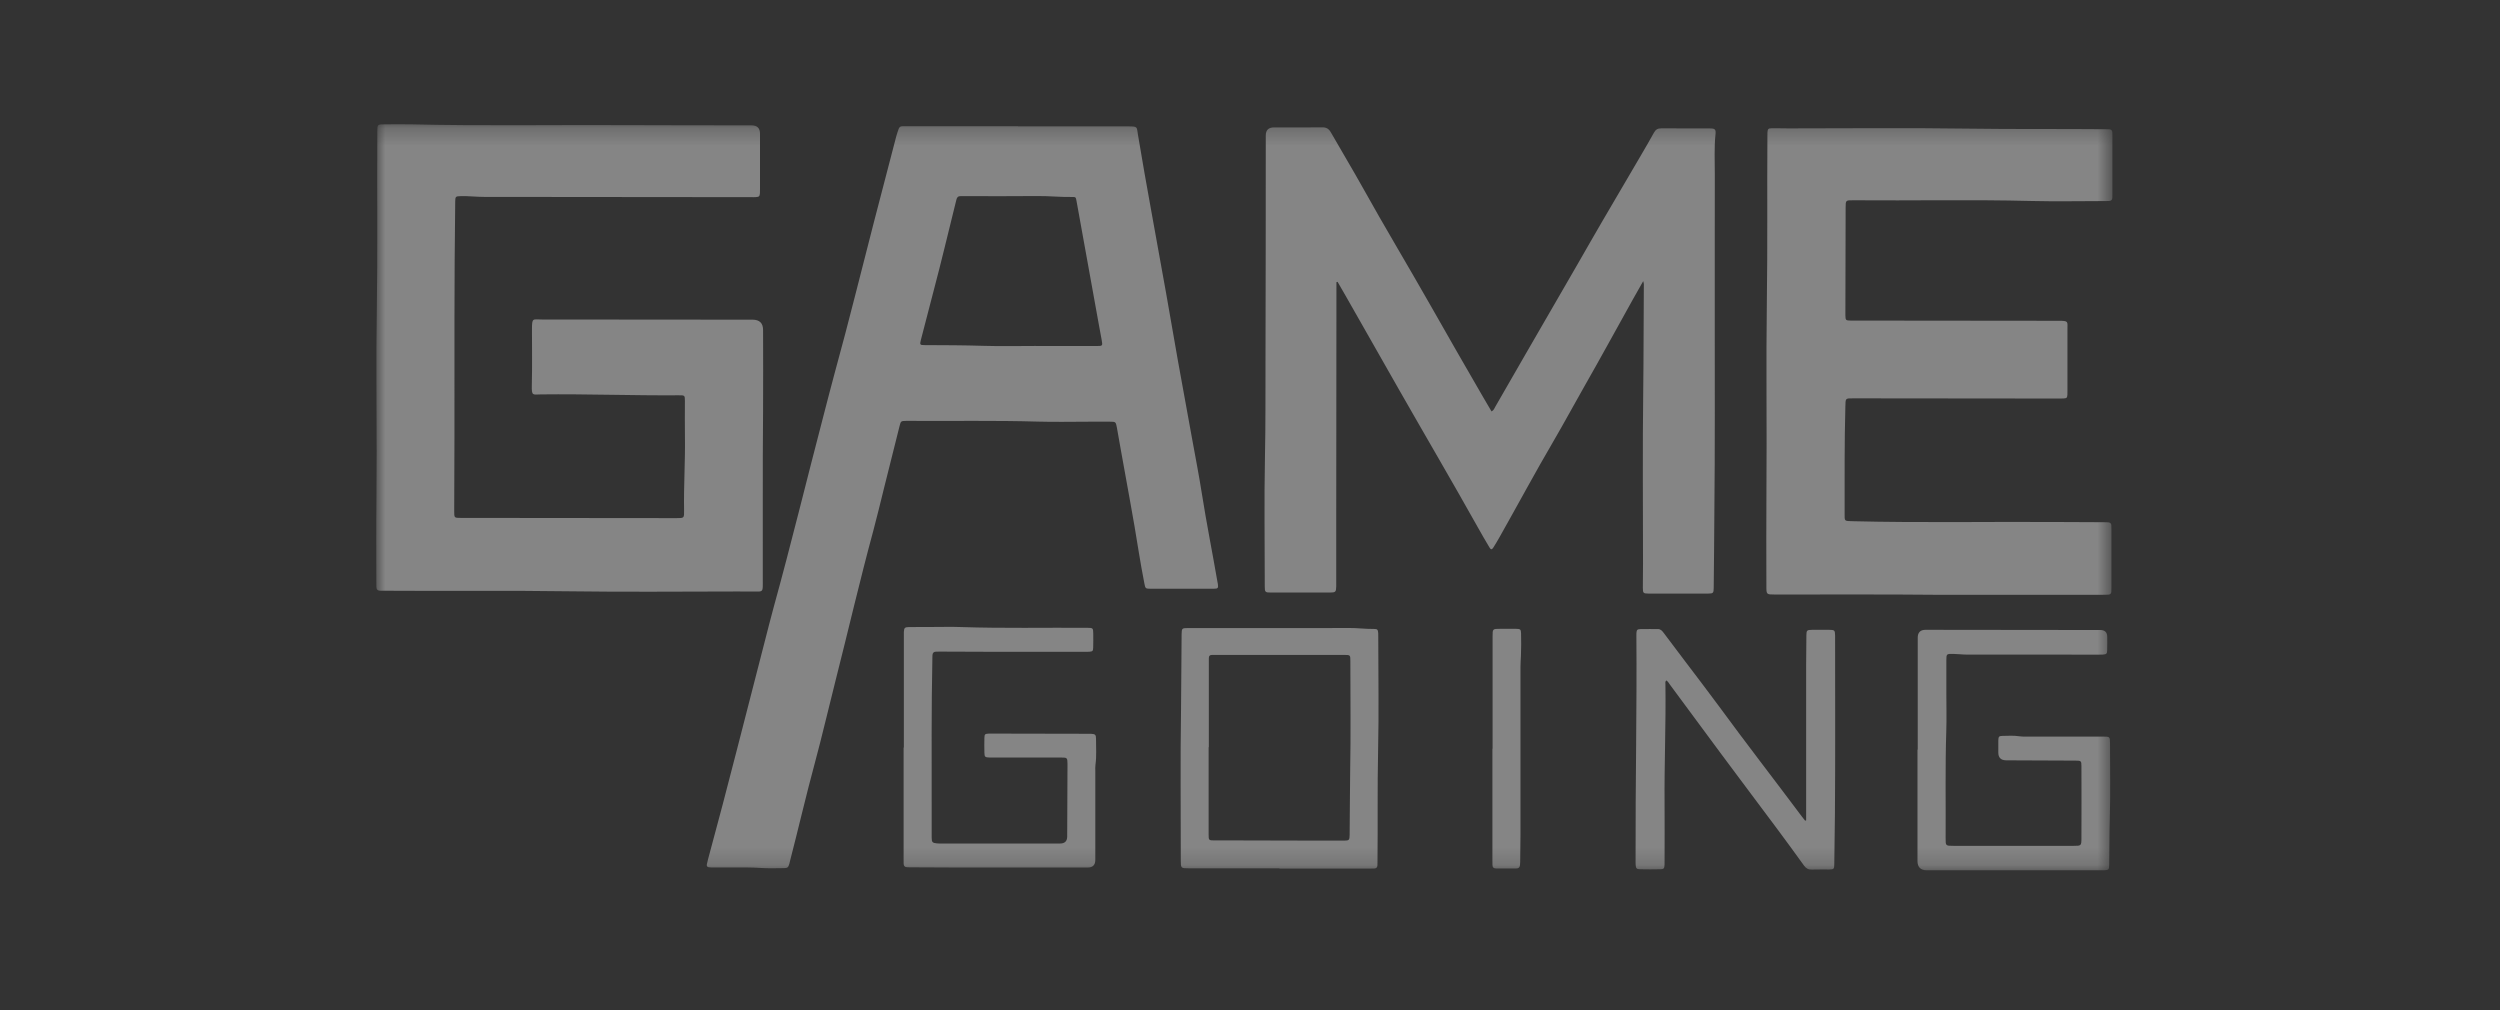
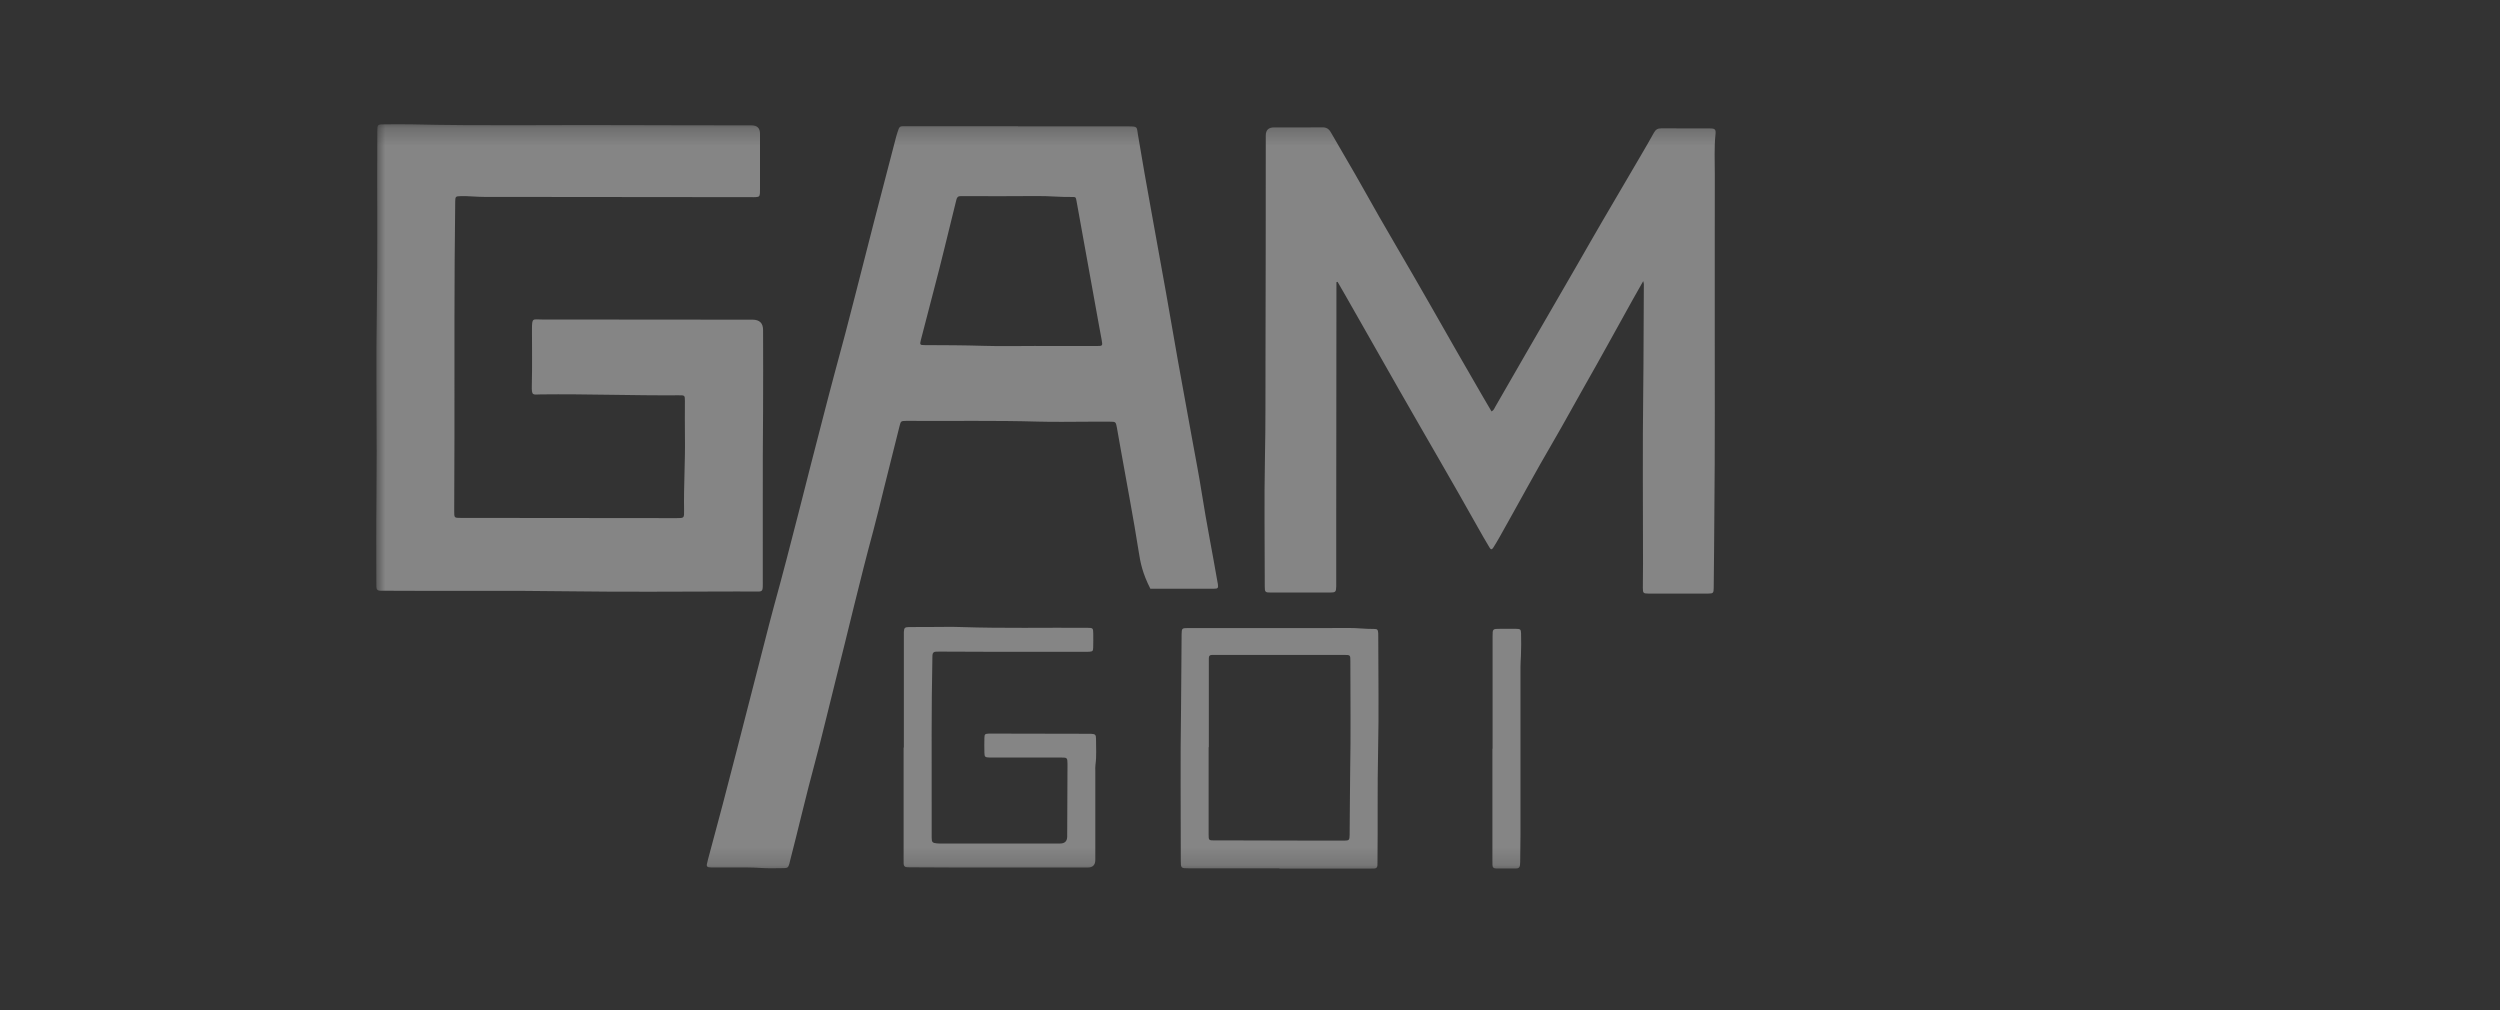
<svg xmlns="http://www.w3.org/2000/svg" width="146" height="59" viewBox="0 0 146 59" fill="none">
  <rect x="0" y="0" width="146" height="59" fill="#333333" stroke="none" />
  <g id="icon_gamegoing.CsbKvwlo.svg">
    <g id="Group">
      <g id="Clip path group">
        <mask id="mask0_2409_53076" style="mask-type:luminance" maskUnits="userSpaceOnUse" x="21" y="7" width="103" height="44">
          <g id="a">
            <path id="Vector" d="M123.363 7.258H21.972V50.831H123.363V7.258Z" fill="white" />
          </g>
        </mask>
        <g mask="url(#mask0_2409_53076)">
          <g id="Group_2">
            <g id="Group_3">
              <g id="Group_4">
                <g id="Group_5">
-                   <path id="Vector_2" d="M59.45 7.379C61.589 7.379 63.727 7.379 65.868 7.379C66.467 7.379 66.377 7.405 66.455 7.859C66.708 9.362 66.966 10.863 67.242 12.361C67.534 13.956 67.822 15.555 68.106 17.152C68.34 18.466 68.561 19.784 68.796 21.098C69.063 22.589 69.339 24.077 69.608 25.567C69.805 26.657 70.019 27.745 70.191 28.84C70.46 30.561 70.806 32.267 71.1 33.984C71.107 34.024 71.118 34.062 71.123 34.101C71.155 34.346 71.131 34.382 70.882 34.382C69.649 34.384 68.414 34.384 67.181 34.382C66.906 34.382 66.887 34.368 66.834 34.086C66.718 33.472 66.601 32.861 66.505 32.245C66.193 30.251 65.809 28.27 65.458 26.282C65.38 25.843 65.306 25.405 65.225 24.966C65.163 24.634 65.155 24.628 64.824 24.627C64.416 24.625 64.008 24.627 63.6 24.627C62.605 24.627 61.609 24.651 60.616 24.622C58.129 24.549 55.643 24.596 53.157 24.58C53.077 24.58 52.998 24.58 52.917 24.58C52.618 24.586 52.609 24.587 52.535 24.88C52.228 26.099 51.925 27.319 51.619 28.539C51.414 29.354 51.223 30.175 51.003 30.988C50.212 33.902 49.534 36.844 48.79 39.77C48.382 41.372 48.013 42.984 47.581 44.58C47.066 46.482 46.624 48.401 46.131 50.306C46.119 50.355 46.111 50.404 46.097 50.45C46.033 50.658 46.001 50.695 45.785 50.699C45.338 50.706 44.888 50.718 44.442 50.69C44.163 50.673 43.886 50.661 43.609 50.66C42.953 50.66 42.295 50.66 41.639 50.66C41.56 50.66 41.479 50.66 41.401 50.649C41.305 50.639 41.26 50.579 41.279 50.485C41.298 50.387 41.32 50.291 41.346 50.195C42.508 45.935 43.573 41.651 44.683 37.377C44.852 36.726 45.014 36.072 45.193 35.424C46.205 31.76 47.099 28.066 48.063 24.388C48.299 23.489 48.525 22.586 48.771 21.688C49.575 18.778 50.29 15.845 51.049 12.923C51.48 11.266 51.91 9.607 52.344 7.952C52.382 7.808 52.435 7.669 52.482 7.529C52.516 7.419 52.592 7.369 52.706 7.371C52.785 7.371 52.864 7.369 52.945 7.369C54.815 7.369 56.685 7.369 58.556 7.369C58.854 7.369 59.154 7.369 59.452 7.369C59.452 7.373 59.452 7.378 59.452 7.381L59.45 7.379ZM60.499 20.206C61.682 20.207 62.866 20.207 64.049 20.207C64.394 20.207 64.4 20.2 64.338 19.854C64.285 19.553 64.227 19.251 64.171 18.95C63.738 16.545 63.304 14.141 62.868 11.735C62.828 11.514 62.825 11.501 62.606 11.504C61.93 11.516 61.258 11.442 60.581 11.449C59.169 11.465 57.757 11.454 56.344 11.454C56.265 11.454 56.185 11.458 56.104 11.454C55.96 11.449 55.884 11.523 55.855 11.656C55.836 11.744 55.812 11.83 55.791 11.915C55.371 13.605 54.971 15.301 54.524 16.984C54.271 17.94 54.024 18.898 53.778 19.856C53.708 20.132 53.725 20.154 53.995 20.154C55.147 20.158 56.301 20.161 57.453 20.197C58.467 20.228 59.481 20.204 60.495 20.204L60.499 20.206Z" fill="white" fill-opacity="0.4" />
+                   <path id="Vector_2" d="M59.45 7.379C61.589 7.379 63.727 7.379 65.868 7.379C66.467 7.379 66.377 7.405 66.455 7.859C66.708 9.362 66.966 10.863 67.242 12.361C67.534 13.956 67.822 15.555 68.106 17.152C68.34 18.466 68.561 19.784 68.796 21.098C69.063 22.589 69.339 24.077 69.608 25.567C69.805 26.657 70.019 27.745 70.191 28.84C70.46 30.561 70.806 32.267 71.1 33.984C71.107 34.024 71.118 34.062 71.123 34.101C71.155 34.346 71.131 34.382 70.882 34.382C69.649 34.384 68.414 34.384 67.181 34.382C66.718 33.472 66.601 32.861 66.505 32.245C66.193 30.251 65.809 28.27 65.458 26.282C65.38 25.843 65.306 25.405 65.225 24.966C65.163 24.634 65.155 24.628 64.824 24.627C64.416 24.625 64.008 24.627 63.6 24.627C62.605 24.627 61.609 24.651 60.616 24.622C58.129 24.549 55.643 24.596 53.157 24.58C53.077 24.58 52.998 24.58 52.917 24.58C52.618 24.586 52.609 24.587 52.535 24.88C52.228 26.099 51.925 27.319 51.619 28.539C51.414 29.354 51.223 30.175 51.003 30.988C50.212 33.902 49.534 36.844 48.79 39.77C48.382 41.372 48.013 42.984 47.581 44.58C47.066 46.482 46.624 48.401 46.131 50.306C46.119 50.355 46.111 50.404 46.097 50.45C46.033 50.658 46.001 50.695 45.785 50.699C45.338 50.706 44.888 50.718 44.442 50.69C44.163 50.673 43.886 50.661 43.609 50.66C42.953 50.66 42.295 50.66 41.639 50.66C41.56 50.66 41.479 50.66 41.401 50.649C41.305 50.639 41.26 50.579 41.279 50.485C41.298 50.387 41.32 50.291 41.346 50.195C42.508 45.935 43.573 41.651 44.683 37.377C44.852 36.726 45.014 36.072 45.193 35.424C46.205 31.76 47.099 28.066 48.063 24.388C48.299 23.489 48.525 22.586 48.771 21.688C49.575 18.778 50.29 15.845 51.049 12.923C51.48 11.266 51.91 9.607 52.344 7.952C52.382 7.808 52.435 7.669 52.482 7.529C52.516 7.419 52.592 7.369 52.706 7.371C52.785 7.371 52.864 7.369 52.945 7.369C54.815 7.369 56.685 7.369 58.556 7.369C58.854 7.369 59.154 7.369 59.452 7.369C59.452 7.373 59.452 7.378 59.452 7.381L59.45 7.379ZM60.499 20.206C61.682 20.207 62.866 20.207 64.049 20.207C64.394 20.207 64.4 20.2 64.338 19.854C64.285 19.553 64.227 19.251 64.171 18.95C63.738 16.545 63.304 14.141 62.868 11.735C62.828 11.514 62.825 11.501 62.606 11.504C61.93 11.516 61.258 11.442 60.581 11.449C59.169 11.465 57.757 11.454 56.344 11.454C56.265 11.454 56.185 11.458 56.104 11.454C55.96 11.449 55.884 11.523 55.855 11.656C55.836 11.744 55.812 11.83 55.791 11.915C55.371 13.605 54.971 15.301 54.524 16.984C54.271 17.94 54.024 18.898 53.778 19.856C53.708 20.132 53.725 20.154 53.995 20.154C55.147 20.158 56.301 20.161 57.453 20.197C58.467 20.228 59.481 20.204 60.495 20.204L60.499 20.206Z" fill="white" fill-opacity="0.4" />
                </g>
                <g id="Group_6">
                  <path id="Vector_3" d="M78.048 16.477C78.048 16.575 78.048 16.673 78.048 16.77C78.045 21.255 78.04 25.741 78.036 30.225C78.036 31.483 78.036 32.741 78.036 33.997C78.036 34.076 78.036 34.155 78.036 34.235C78.029 34.573 78.002 34.604 77.654 34.605C76.51 34.607 75.365 34.607 74.222 34.605C73.888 34.605 73.862 34.58 73.862 34.252C73.862 31.718 73.823 29.182 73.874 26.649C73.914 24.778 73.898 22.908 73.905 21.039C73.921 16.662 73.917 12.286 73.921 7.911C73.921 7.597 74.082 7.44 74.403 7.44C75.338 7.44 76.273 7.447 77.208 7.435C77.459 7.431 77.604 7.52 77.726 7.736C78.334 8.804 78.971 9.856 79.569 10.929C80.864 13.259 82.241 15.542 83.556 17.86C84.559 19.627 85.569 21.388 86.589 23.146C86.757 23.436 86.928 23.726 87.105 24.027C87.238 23.964 87.274 23.842 87.329 23.746C87.904 22.751 88.474 21.753 89.049 20.758C90.076 18.981 91.103 17.206 92.13 15.43C92.62 14.58 93.104 13.727 93.599 12.88C94.337 11.614 95.083 10.351 95.823 9.085C96.083 8.639 96.345 8.195 96.593 7.743C96.691 7.563 96.817 7.493 97.022 7.495C97.967 7.501 98.912 7.496 99.856 7.5C100.157 7.5 100.216 7.553 100.185 7.848C100.102 8.629 100.147 9.41 100.145 10.192C100.138 12.954 100.145 15.716 100.142 18.479C100.14 22.34 100.159 26.202 100.118 30.062C100.102 31.486 100.104 32.912 100.081 34.336C100.076 34.633 100.05 34.663 99.758 34.665C98.594 34.669 97.43 34.669 96.266 34.665C95.973 34.665 95.942 34.633 95.942 34.338C95.942 33.863 95.952 33.387 95.952 32.912C95.952 29.566 95.921 26.219 95.964 22.872C95.99 20.843 95.983 18.815 95.999 16.786C95.999 16.681 96.018 16.575 95.963 16.419C95.746 16.803 95.551 17.142 95.36 17.485C94.401 19.207 93.456 20.939 92.479 22.651C91.899 23.668 91.346 24.697 90.756 25.707C89.664 27.571 88.643 29.475 87.581 31.356C87.463 31.564 87.343 31.769 87.216 31.97C87.124 32.112 87.069 32.114 86.981 31.965C86.747 31.574 86.518 31.178 86.296 30.78C84.791 28.092 83.229 25.434 81.704 22.758C80.659 20.924 79.617 19.089 78.573 17.255C78.422 16.99 78.267 16.726 78.114 16.46C78.093 16.465 78.071 16.472 78.05 16.477H78.048Z" fill="white" fill-opacity="0.4" />
                </g>
                <g id="Group_7">
                  <path id="Vector_4" d="M21.994 26.27C21.994 23.47 21.959 20.855 22.003 18.242C22.061 14.717 22.011 11.194 22.035 7.669C22.039 7.268 22.044 7.261 22.462 7.261C22.979 7.261 23.497 7.251 24.014 7.261C28.031 7.357 32.05 7.289 36.067 7.306C38.674 7.318 41.279 7.315 43.886 7.32C44.218 7.32 44.384 7.481 44.384 7.805C44.384 8.884 44.384 9.964 44.384 11.042C44.384 11.12 44.387 11.201 44.38 11.28C44.365 11.468 44.334 11.497 44.144 11.511C44.055 11.518 43.965 11.514 43.876 11.514C38.672 11.511 33.47 11.509 28.267 11.499C27.81 11.499 27.354 11.441 26.898 11.455C26.61 11.463 26.593 11.479 26.584 11.758C26.584 11.787 26.584 11.818 26.584 11.847C26.524 16.4 26.543 20.955 26.54 25.508C26.54 26.954 26.529 28.398 26.526 29.845C26.526 30.246 26.526 30.246 26.917 30.246C31.115 30.249 35.313 30.254 39.511 30.258C39.951 30.258 39.958 30.258 39.95 29.812C39.924 28.368 40.024 26.923 40 25.479C39.987 24.795 40 24.113 39.998 23.429C39.998 23.09 39.993 23.081 39.642 23.085C36.957 23.105 34.273 23.002 31.587 23.033C31.115 23.038 31.042 23.143 31.058 22.506C31.084 21.417 31.068 20.328 31.067 19.238C31.067 18.537 31.108 18.659 31.652 18.659C35.75 18.659 39.85 18.664 43.948 18.669C44.359 18.669 44.564 18.871 44.564 19.275C44.564 20.869 44.576 22.464 44.563 24.058C44.532 27.394 44.557 30.731 44.547 34.069C44.547 34.561 44.547 34.557 44.05 34.547C43.721 34.54 43.393 34.543 43.065 34.543C39.831 34.543 36.597 34.581 33.365 34.533C29.704 34.478 26.046 34.526 22.385 34.499C22.325 34.499 22.266 34.497 22.206 34.497C22.061 34.497 21.982 34.43 21.98 34.283C21.98 34.204 21.977 34.125 21.977 34.045C21.977 32.46 21.963 30.876 21.982 29.291C21.994 28.222 21.985 27.153 21.996 26.27H21.994Z" fill="white" fill-opacity="0.4" />
                </g>
                <g id="Group_8">
-                   <path id="Vector_5" d="M112.973 34.735C110.029 34.703 106.836 34.727 103.642 34.72C103.16 34.72 103.157 34.716 103.157 34.243C103.157 32.372 103.143 30.501 103.16 28.63C103.191 24.956 103.132 21.282 103.184 17.61C103.231 14.373 103.193 11.136 103.217 7.899C103.217 7.839 103.215 7.779 103.22 7.72C103.238 7.532 103.267 7.494 103.456 7.491C103.785 7.486 104.112 7.498 104.441 7.498C107.923 7.498 111.406 7.46 114.886 7.511C117.591 7.551 120.296 7.522 123.001 7.547C123.051 7.547 123.101 7.551 123.151 7.551C123.304 7.547 123.365 7.63 123.363 7.774C123.363 7.823 123.365 7.873 123.365 7.923C123.365 9.071 123.365 10.221 123.365 11.369C123.365 11.429 123.363 11.487 123.361 11.547C123.359 11.665 123.296 11.73 123.179 11.737C123.11 11.742 123.039 11.742 122.97 11.742C121.517 11.742 120.064 11.773 118.614 11.737C115.153 11.648 111.692 11.725 108.231 11.696C107.787 11.693 107.787 11.696 107.785 12.126C107.78 14.155 107.776 16.186 107.771 18.215C107.771 18.283 107.771 18.353 107.771 18.422C107.778 18.703 107.794 18.717 108.085 18.722C108.135 18.722 108.184 18.722 108.234 18.722C112.234 18.727 116.232 18.732 120.231 18.734C120.823 18.734 120.737 18.776 120.739 19.238C120.742 20.425 120.739 21.614 120.739 22.802C120.739 22.881 120.742 22.961 120.737 23.04C120.723 23.234 120.701 23.258 120.506 23.271C120.406 23.278 120.306 23.275 120.208 23.275C116.229 23.271 112.25 23.266 108.271 23.263C107.745 23.263 107.785 23.239 107.769 23.77C107.713 25.838 107.728 27.907 107.726 29.975C107.726 30.451 107.69 30.425 108.205 30.439C112.183 30.538 116.162 30.46 120.139 30.485C121.045 30.491 121.949 30.494 122.855 30.497C122.944 30.497 123.034 30.497 123.123 30.504C123.241 30.513 123.304 30.576 123.304 30.696C123.304 30.756 123.308 30.814 123.308 30.874C123.308 32.033 123.308 33.191 123.308 34.35C123.308 34.418 123.308 34.488 123.303 34.557C123.297 34.661 123.241 34.721 123.134 34.728C123.025 34.733 122.915 34.735 122.807 34.735C119.613 34.735 116.42 34.735 112.978 34.735H112.973Z" fill="white" fill-opacity="0.4" />
-                 </g>
+                   </g>
                <g id="Group_9">
                  <path id="Vector_6" d="M74.72 50.71C72.958 50.71 71.198 50.71 69.437 50.71C68.96 50.71 68.958 50.71 68.958 50.229C68.958 47.298 68.927 44.366 68.972 41.438C68.994 39.973 68.986 38.509 69.006 37.046C69.012 36.695 69.024 36.679 69.38 36.678C71.24 36.678 73.101 36.678 74.961 36.678C76.225 36.678 77.487 36.686 78.751 36.674C79.248 36.669 79.742 36.736 80.24 36.731C80.443 36.729 80.472 36.77 80.488 36.979C80.493 37.058 80.491 37.137 80.491 37.217C80.491 39.424 80.531 41.633 80.481 43.84C80.433 46.018 80.471 48.194 80.445 50.373C80.445 50.432 80.443 50.491 80.44 50.551C80.433 50.655 80.378 50.715 80.271 50.72C80.171 50.725 80.073 50.727 79.973 50.727C78.222 50.727 76.472 50.727 74.721 50.727C74.721 50.724 74.721 50.719 74.721 50.715L74.72 50.71ZM70.596 43.636C70.59 43.636 70.584 43.636 70.584 43.636C70.584 45.34 70.584 47.041 70.584 48.745C70.584 49.07 70.596 49.079 70.918 49.081C71.455 49.082 71.992 49.081 72.529 49.081C74.131 49.084 75.732 49.089 77.333 49.093C77.721 49.093 78.11 49.096 78.497 49.093C78.79 49.089 78.812 49.063 78.819 48.764C78.819 48.753 78.819 48.743 78.819 48.734C78.837 47.497 78.828 46.262 78.85 45.024C78.89 42.888 78.862 40.749 78.861 38.611C78.861 38.249 78.859 38.249 78.496 38.247C78.475 38.247 78.456 38.247 78.435 38.247C75.959 38.247 73.483 38.247 71.005 38.247C70.937 38.247 70.866 38.251 70.797 38.247C70.663 38.244 70.592 38.304 70.596 38.443C70.596 38.502 70.596 38.561 70.596 38.621C70.596 40.293 70.596 41.966 70.596 43.64L70.596 43.636Z" fill="white" fill-opacity="0.4" />
                </g>
                <g id="Group_10">
-                   <path id="Vector_7" d="M105.479 47.914C105.479 47.806 105.479 47.699 105.479 47.591C105.479 44.661 105.479 41.731 105.479 38.801C105.479 38.237 105.486 37.672 105.493 37.108C105.497 36.81 105.523 36.786 105.819 36.782C106.156 36.779 106.495 36.779 106.833 36.782C107.145 36.786 107.163 36.806 107.17 37.127C107.17 37.187 107.17 37.245 107.17 37.305C107.17 40.72 107.186 44.135 107.16 47.55C107.153 48.529 107.132 49.509 107.122 50.487C107.119 50.749 107.093 50.774 106.828 50.779C106.49 50.784 106.151 50.77 105.814 50.784C105.612 50.792 105.479 50.722 105.362 50.561C104.853 49.853 104.338 49.149 103.818 48.45C102.356 46.486 100.879 44.531 99.429 42.559C98.795 41.697 98.158 40.835 97.519 39.976C97.457 39.892 97.409 39.793 97.311 39.736C97.233 39.812 97.261 39.896 97.261 39.969C97.294 42.295 97.192 44.62 97.211 46.945C97.22 48.054 97.211 49.163 97.211 50.271C97.211 50.35 97.213 50.431 97.209 50.51C97.197 50.719 97.168 50.761 96.966 50.765C96.569 50.774 96.171 50.774 95.773 50.765C95.575 50.76 95.539 50.712 95.522 50.51C95.517 50.46 95.518 50.41 95.518 50.361C95.518 50.261 95.518 50.162 95.518 50.064C95.506 45.749 95.599 41.434 95.565 37.118C95.565 37.068 95.563 37.019 95.567 36.969C95.582 36.786 95.613 36.744 95.804 36.739C96.142 36.731 96.481 36.739 96.818 36.736C96.982 36.736 97.066 36.839 97.153 36.952C97.569 37.507 97.989 38.06 98.406 38.614C99.057 39.478 99.718 40.333 100.357 41.203C101.955 43.388 103.616 45.527 105.235 47.694C105.294 47.773 105.357 47.849 105.418 47.926C105.436 47.92 105.454 47.917 105.473 47.912L105.479 47.914Z" fill="white" fill-opacity="0.4" />
-                 </g>
+                   </g>
                <g id="Group_11">
-                   <path id="Vector_8" d="M111.995 43.779C111.995 41.602 111.995 39.424 111.995 37.244C111.995 36.935 112.148 36.781 112.453 36.781C115.855 36.785 119.258 36.788 122.66 36.793C122.93 36.793 123.064 36.929 123.063 37.199C123.063 37.456 123.067 37.715 123.06 37.972C123.054 38.178 123.018 38.21 122.815 38.227C122.736 38.234 122.657 38.231 122.576 38.231C120.008 38.231 117.443 38.231 114.876 38.229C114.609 38.229 114.34 38.191 114.073 38.188C113.67 38.181 113.669 38.188 113.667 38.577C113.667 39.211 113.667 39.845 113.667 40.477C113.667 41.219 113.687 41.963 113.663 42.705C113.596 44.784 113.638 46.862 113.625 48.941C113.622 49.397 113.625 49.397 114.085 49.397C116.424 49.397 118.76 49.397 121.098 49.397C121.541 49.397 121.555 49.392 121.556 48.953C121.562 47.546 121.56 46.141 121.556 44.734C121.556 44.441 121.532 44.42 121.224 44.42C119.871 44.414 118.519 44.408 117.166 44.403C116.856 44.402 116.701 44.25 116.701 43.946C116.701 43.708 116.697 43.471 116.702 43.233C116.708 43.022 116.742 42.979 116.942 42.976C117.269 42.972 117.598 42.947 117.925 42.998C118.052 43.019 118.183 43.017 118.311 43.017C119.812 43.017 121.315 43.017 122.817 43.017C123.215 43.017 123.225 43.026 123.225 43.409C123.225 44.835 123.256 46.263 123.215 47.687C123.187 48.627 123.196 49.566 123.178 50.505C123.173 50.788 123.147 50.814 122.875 50.824C122.807 50.828 122.736 50.824 122.667 50.824C119.285 50.824 115.902 50.824 112.52 50.824C112.162 50.824 111.982 50.643 111.981 50.281C111.981 48.509 111.981 46.736 111.981 44.964V43.776H111.993L111.995 43.779Z" fill="white" fill-opacity="0.4" />
-                 </g>
+                   </g>
                <g id="Group_12">
                  <path id="Vector_9" d="M52.785 43.656C52.785 41.467 52.785 39.279 52.785 37.091C52.785 37.031 52.785 36.972 52.785 36.913C52.798 36.666 52.836 36.623 53.091 36.62C53.528 36.613 53.966 36.618 54.405 36.616C54.982 36.616 55.558 36.599 56.135 36.62C58.591 36.702 61.048 36.647 63.503 36.664C63.827 36.666 63.842 36.681 63.846 36.996C63.849 37.274 63.851 37.552 63.842 37.828C63.837 38.02 63.803 38.047 63.613 38.062C63.544 38.068 63.474 38.066 63.405 38.066C61.675 38.066 59.942 38.066 58.212 38.066C57.118 38.066 56.023 38.057 54.93 38.054C54.84 38.054 54.751 38.056 54.661 38.057C54.529 38.061 54.462 38.129 54.456 38.261C54.455 38.321 54.453 38.379 54.451 38.439C54.389 41.388 54.412 44.339 54.41 47.288C54.41 47.833 54.408 48.378 54.41 48.921C54.41 49.184 54.453 49.228 54.716 49.254C54.815 49.264 54.914 49.261 55.014 49.261C57.313 49.261 59.61 49.261 61.909 49.261C62.184 49.261 62.322 49.125 62.324 48.855C62.329 47.489 62.336 46.121 62.341 44.756C62.341 44.706 62.341 44.656 62.341 44.606C62.337 44.254 62.325 44.24 61.969 44.24C60.647 44.24 59.322 44.24 58 44.24C57.931 44.24 57.861 44.24 57.792 44.24C57.526 44.231 57.494 44.206 57.489 43.954C57.483 43.667 57.482 43.38 57.489 43.092C57.494 42.879 57.525 42.855 57.735 42.843C57.824 42.838 57.914 42.842 58.004 42.842C59.855 42.845 61.704 42.85 63.555 42.853C63.605 42.853 63.655 42.853 63.705 42.853C63.959 42.865 64.009 42.901 64.008 43.15C64.004 43.654 64.047 44.159 63.975 44.663C63.958 44.78 63.966 44.9 63.966 45.02C63.966 46.752 63.966 48.484 63.966 50.219C63.966 50.514 63.819 50.663 63.526 50.664C60.969 50.664 58.412 50.664 55.856 50.664C54.971 50.664 54.086 50.657 53.201 50.652C53.132 50.652 53.062 50.65 52.993 50.649C52.85 50.645 52.771 50.578 52.772 50.429C52.772 50.34 52.771 50.251 52.771 50.162C52.771 47.994 52.771 45.825 52.771 43.657H52.785V43.656Z" fill="white" fill-opacity="0.4" />
                </g>
                <g id="Group_13">
                  <path id="Vector_10" d="M87.167 43.725C87.167 41.538 87.167 39.352 87.167 37.167C87.167 36.723 87.167 36.723 87.613 36.723C87.921 36.723 88.23 36.72 88.538 36.723C88.786 36.727 88.825 36.754 88.83 36.99C88.839 37.426 88.843 37.861 88.823 38.296C88.813 38.514 88.796 38.73 88.796 38.947C88.796 42.212 88.796 45.476 88.796 48.741C88.796 49.275 88.786 49.808 88.779 50.343C88.779 50.403 88.774 50.461 88.768 50.521C88.756 50.648 88.693 50.718 88.558 50.718C88.161 50.718 87.763 50.718 87.365 50.718C87.233 50.718 87.162 50.656 87.16 50.521C87.16 50.422 87.157 50.324 87.157 50.224C87.157 48.059 87.157 45.891 87.157 43.725C87.162 43.725 87.165 43.725 87.171 43.725H87.167Z" fill="white" fill-opacity="0.4" />
                </g>
              </g>
            </g>
          </g>
        </g>
      </g>
    </g>
  </g>
</svg>